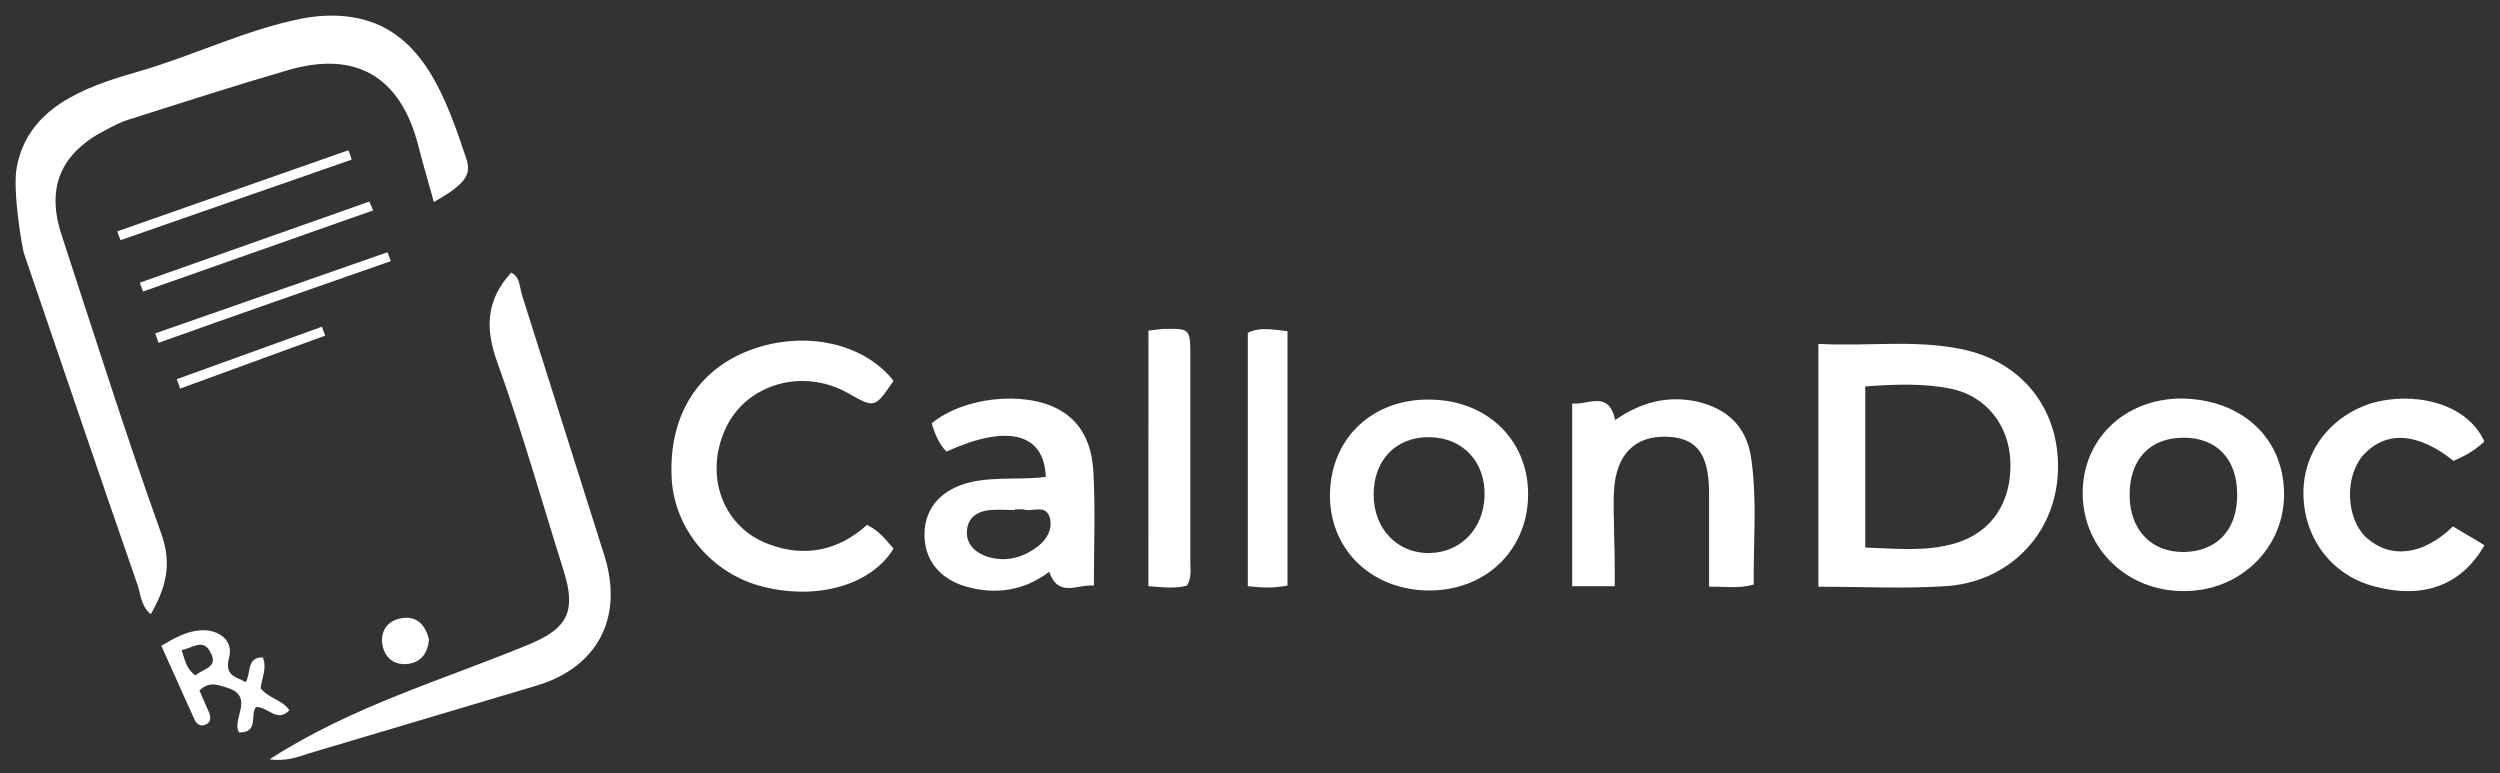
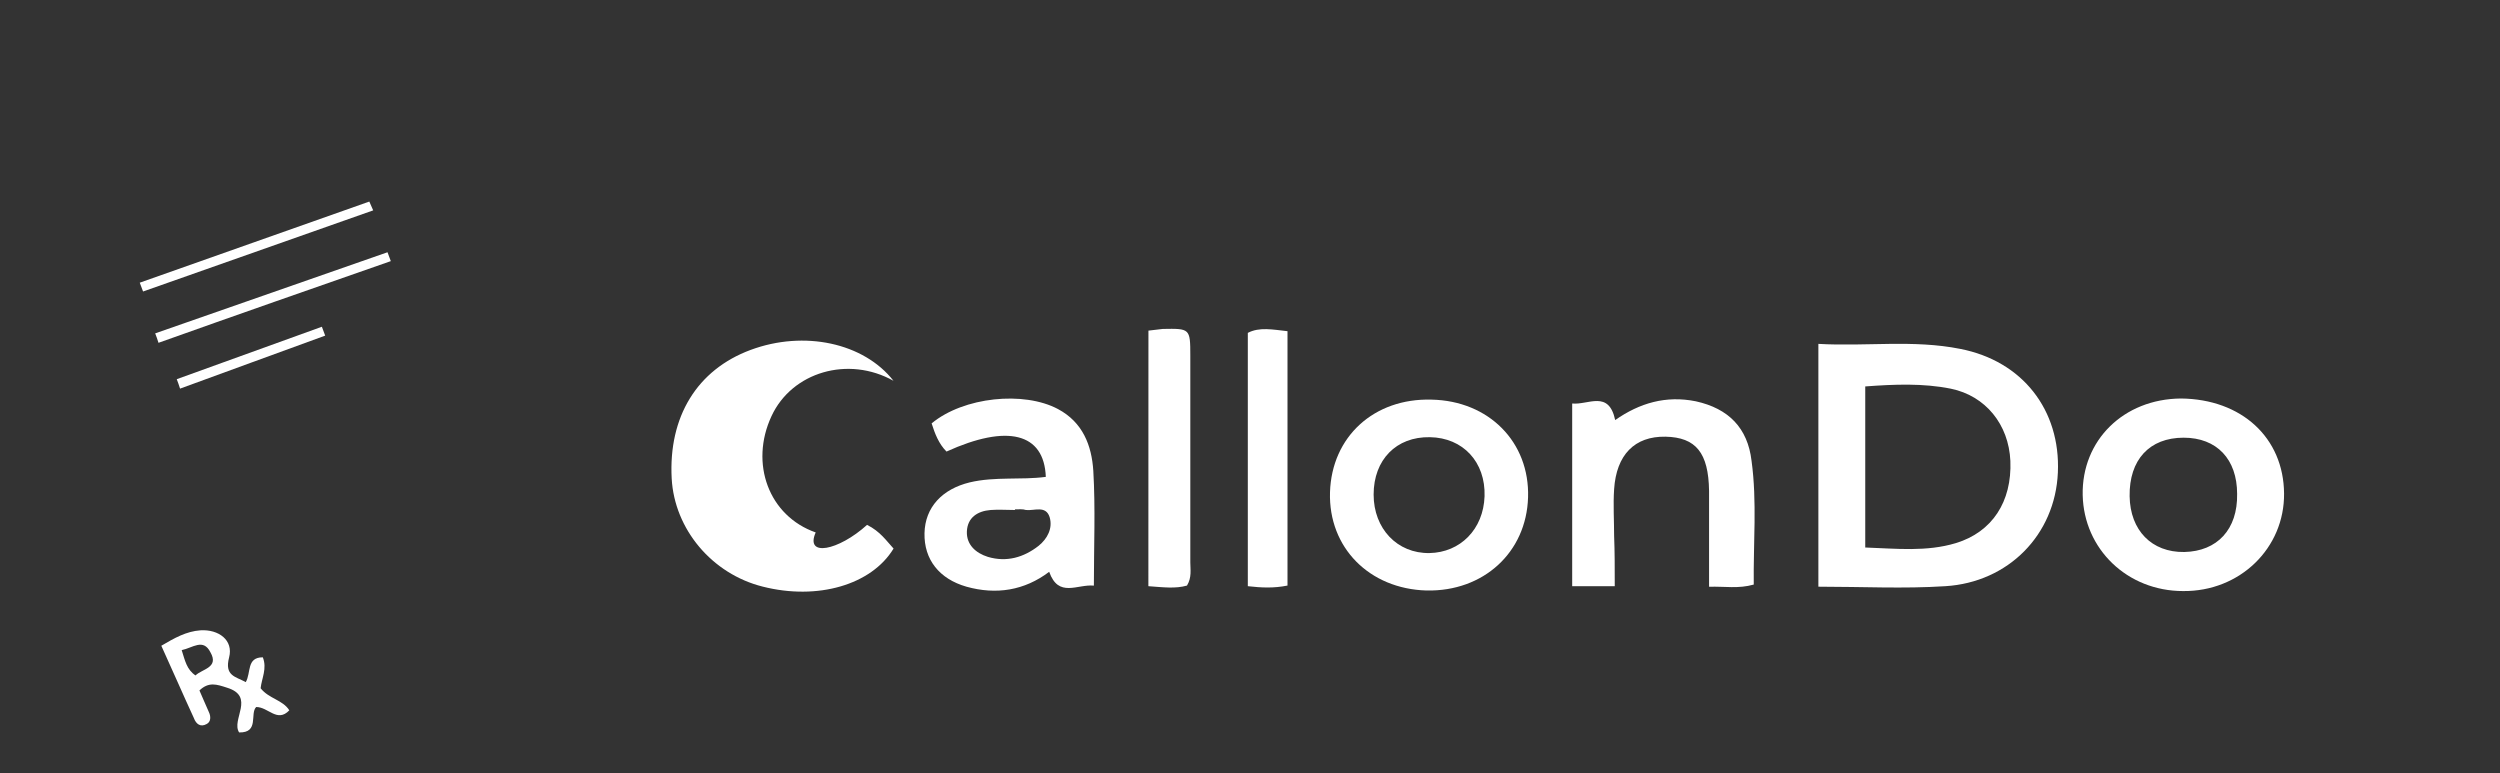
<svg xmlns="http://www.w3.org/2000/svg" version="1.1" id="Layer_1" x="0px" y="0px" width="40px" height="12.375px" viewBox="0 13.796 40 12.375" enable-background="new 0 13.796 40 12.375" xml:space="preserve">
  <rect x="0" y="13.796" width="40" height="12.375" fill="#333333" stroke="none" />
  <g>
-     <path fill="#FFFFFF" d="M5.733,14.089c1.024,0.221,1.395,1.245,1.73,2.251c0.089,0.265-0.044,0.415-0.521,0.689   c-0.088-0.318-0.177-0.618-0.256-0.927c-0.283-1.077-0.989-1.492-2.048-1.192c-0.856,0.248-1.704,0.521-2.56,0.794   c-0.124,0.035-0.247,0.098-0.362,0.159c-0.742,0.371-0.989,0.927-0.724,1.713c0.521,1.589,1.024,3.187,1.589,4.759   c0.176,0.493,0.07,0.873-0.168,1.288c-0.15-0.123-0.159-0.291-0.203-0.441c-0.618-1.774-1.218-3.558-1.827-5.333   c-0.027-0.079-0.186-0.998-0.115-1.377c0.176-0.944,1.059-1.28,1.933-1.527c0.892-0.256,1.739-0.679,2.649-0.856   C5.141,14.036,5.441,14.027,5.733,14.089z" />
    <path fill="#FFFFFF" d="M29.094,23.183c0-1.315,0-2.569,0-3.885c0.768,0.044,1.518-0.07,2.269,0.08   c0.998,0.194,1.607,0.98,1.563,1.978c-0.043,0.998-0.794,1.757-1.8,1.819C30.462,23.218,29.791,23.183,29.094,23.183z    M29.844,22.556c0.504,0.018,0.98,0.071,1.449-0.07c0.582-0.177,0.899-0.663,0.873-1.315c-0.026-0.583-0.397-1.042-0.953-1.156   c-0.442-0.089-0.901-0.071-1.369-0.036C29.844,20.853,29.844,21.69,29.844,22.556z" />
-     <path fill="#FFFFFF" d="M4.312,25.946c1.324-0.856,2.781-1.271,4.167-1.846c0.609-0.256,0.741-0.529,0.539-1.174   c-0.353-1.121-0.671-2.252-1.069-3.355c-0.194-0.547-0.158-0.989,0.23-1.413c0.15,0.071,0.132,0.247,0.177,0.371   c0.441,1.386,0.874,2.772,1.315,4.159c0.309,0.988-0.106,1.792-1.104,2.083c-1.209,0.362-2.41,0.716-3.62,1.078   C4.761,25.911,4.576,25.98,4.312,25.946z" />
-     <path fill="#FFFFFF" d="M13.873,22.194c0.211,0.105,0.309,0.255,0.424,0.379c-0.354,0.583-1.219,0.831-2.093,0.609   c-0.812-0.203-1.413-0.918-1.457-1.73c-0.053-0.989,0.406-1.739,1.262-2.057c0.856-0.318,1.81-0.115,2.287,0.494   c-0.3,0.441-0.3,0.441-0.733,0.194c-0.724-0.406-1.625-0.141-1.952,0.565c-0.353,0.759-0.043,1.598,0.707,1.861   C12.875,22.715,13.414,22.609,13.873,22.194z" />
+     <path fill="#FFFFFF" d="M13.873,22.194c0.211,0.105,0.309,0.255,0.424,0.379c-0.354,0.583-1.219,0.831-2.093,0.609   c-0.812-0.203-1.413-0.918-1.457-1.73c-0.053-0.989,0.406-1.739,1.262-2.057c0.856-0.318,1.81-0.115,2.287,0.494   c-0.724-0.406-1.625-0.141-1.952,0.565c-0.353,0.759-0.043,1.598,0.707,1.861   C12.875,22.715,13.414,22.609,13.873,22.194z" />
    <path fill="#FFFFFF" d="M36.545,21.69c0.009,0.875-0.706,1.572-1.615,1.563c-0.893,0-1.589-0.671-1.607-1.537   c-0.017-0.874,0.653-1.536,1.571-1.544C35.865,20.181,36.537,20.799,36.545,21.69z M35.794,21.699c0-0.556-0.325-0.9-0.856-0.9   c-0.547,0-0.873,0.354-0.864,0.937c0.008,0.546,0.354,0.9,0.874,0.892C35.477,22.617,35.804,22.265,35.794,21.699z" />
    <path fill="#FFFFFF" d="M16.733,21.426c-0.027-0.706-0.618-0.847-1.589-0.405c-0.124-0.125-0.185-0.284-0.238-0.451   c0.512-0.424,1.475-0.521,2.022-0.229c0.397,0.212,0.539,0.582,0.565,0.989c0.035,0.6,0.009,1.2,0.009,1.836   c-0.265-0.027-0.565,0.202-0.715-0.221c-0.397,0.3-0.848,0.371-1.324,0.238c-0.433-0.124-0.68-0.433-0.671-0.856   c0.009-0.415,0.283-0.706,0.724-0.813C15.921,21.418,16.336,21.479,16.733,21.426z M16.239,21.946v0.01   c-0.133,0-0.265-0.01-0.389,0c-0.212,0.017-0.371,0.123-0.38,0.344c-0.008,0.211,0.142,0.345,0.336,0.406   c0.3,0.089,0.574,0.009,0.812-0.177c0.141-0.114,0.229-0.282,0.176-0.459c-0.062-0.193-0.247-0.098-0.379-0.114   C16.362,21.938,16.301,21.946,16.239,21.946z" />
    <path fill="#FFFFFF" d="M25.836,23.175c-0.247,0-0.451,0-0.681,0c0-0.963,0-1.925,0-2.923c0.257,0.027,0.584-0.221,0.688,0.265   c0.39-0.273,0.813-0.397,1.291-0.3c0.521,0.115,0.829,0.424,0.891,0.954c0.089,0.652,0.027,1.315,0.035,1.978   c-0.247,0.07-0.46,0.027-0.715,0.035c0-0.538,0-1.032,0-1.535c-0.009-0.609-0.211-0.856-0.697-0.866   c-0.495-0.009-0.786,0.291-0.822,0.839c-0.017,0.247,0,0.503,0,0.75C25.836,22.627,25.836,22.874,25.836,23.175z" />
    <path fill="#FFFFFF" d="M22.904,20.19c0.918,0.018,1.572,0.68,1.545,1.563c-0.026,0.883-0.715,1.51-1.624,1.491   c-0.918-0.026-1.571-0.688-1.545-1.571C21.307,20.781,21.986,20.164,22.904,20.19z M22.878,20.791c-0.538-0.01-0.9,0.361-0.9,0.918   c0,0.547,0.379,0.944,0.893,0.936c0.493-0.009,0.864-0.38,0.882-0.909C23.77,21.188,23.408,20.799,22.878,20.791z" />
-     <path fill="#FFFFFF" d="M39.75,20.86c-0.159,0.15-0.327,0.239-0.494,0.31c-0.574-0.459-1.078-0.485-1.439-0.098   c-0.31,0.346-0.282,1.024,0.044,1.325c0.38,0.343,0.9,0.291,1.387-0.178c0.158,0.098,0.335,0.195,0.503,0.301   c-0.362,0.636-0.971,0.865-1.747,0.662c-0.672-0.168-1.123-0.741-1.148-1.439c-0.026-0.68,0.396-1.271,1.077-1.492   C38.575,20.058,39.459,20.216,39.75,20.86z" />
    <path fill="#FFFFFF" d="M18.375,19.086c0.088-0.009,0.159-0.018,0.229-0.027c0.433-0.008,0.441-0.008,0.441,0.424   c0,1.104,0,2.207,0,3.312c0,0.113,0.026,0.238-0.053,0.37c-0.186,0.053-0.38,0.027-0.618,0.01   C18.375,21.822,18.375,20.481,18.375,19.086z" />
    <path fill="#FFFFFF" d="M20.6,23.165c-0.22,0.044-0.415,0.035-0.635,0.01c0-1.343,0-2.685,0-4.053   c0.185-0.097,0.397-0.053,0.635-0.027C20.6,20.446,20.6,21.788,20.6,23.165z" />
    <path fill="#FFFFFF" d="M3.932,24.71c0.088-0.15,0.009-0.397,0.273-0.397c0.071,0.178-0.018,0.336-0.035,0.495   c0.132,0.168,0.353,0.185,0.459,0.353c-0.194,0.203-0.335-0.053-0.53-0.053c-0.105,0.105,0.053,0.414-0.273,0.407   c-0.132-0.204,0.265-0.575-0.194-0.716c-0.167-0.054-0.291-0.098-0.441,0.044c0.044,0.106,0.097,0.22,0.15,0.344   c0.035,0.071,0.035,0.16-0.036,0.194c-0.097,0.054-0.168,0-0.203-0.096c-0.176-0.381-0.344-0.77-0.521-1.157   c0.211-0.124,0.397-0.23,0.626-0.247c0.292-0.018,0.53,0.158,0.459,0.432C3.587,24.613,3.773,24.621,3.932,24.71z M2.907,24.198   c0.053,0.167,0.08,0.31,0.221,0.405c0.106-0.105,0.38-0.123,0.239-0.37C3.252,24.004,3.084,24.162,2.907,24.198z" />
-     <path fill="#FFFFFF" d="M5.627,16.35c-1.236,0.432-2.464,0.856-3.699,1.289c-0.018-0.044-0.036-0.097-0.053-0.141   c1.236-0.433,2.463-0.865,3.699-1.298C5.592,16.243,5.609,16.296,5.627,16.35z" />
    <path fill="#FFFFFF" d="M5.971,17.162c-1.228,0.432-2.455,0.865-3.682,1.298c-0.018-0.044-0.036-0.098-0.053-0.141   c1.228-0.433,2.446-0.865,3.673-1.298C5.927,17.064,5.953,17.118,5.971,17.162z" />
    <path fill="#FFFFFF" d="M2.483,19.13c1.236-0.433,2.481-0.865,3.717-1.298c0.018,0.044,0.035,0.097,0.053,0.142   c-1.236,0.432-2.48,0.865-3.717,1.307C2.519,19.228,2.501,19.174,2.483,19.13z" />
-     <path fill="#FFFFFF" d="M6.863,24.031c-0.018,0.211-0.124,0.36-0.335,0.388c-0.239,0.026-0.389-0.115-0.415-0.345   c-0.018-0.211,0.115-0.361,0.327-0.389C6.677,23.651,6.81,23.802,6.863,24.031z" />
    <path fill="#FFFFFF" d="M2.828,19.863c0.777-0.283,1.545-0.556,2.322-0.839c0.018,0.044,0.035,0.097,0.053,0.142   c-0.777,0.282-1.545,0.565-2.322,0.848C2.863,19.96,2.846,19.907,2.828,19.863z" />
  </g>
</svg>